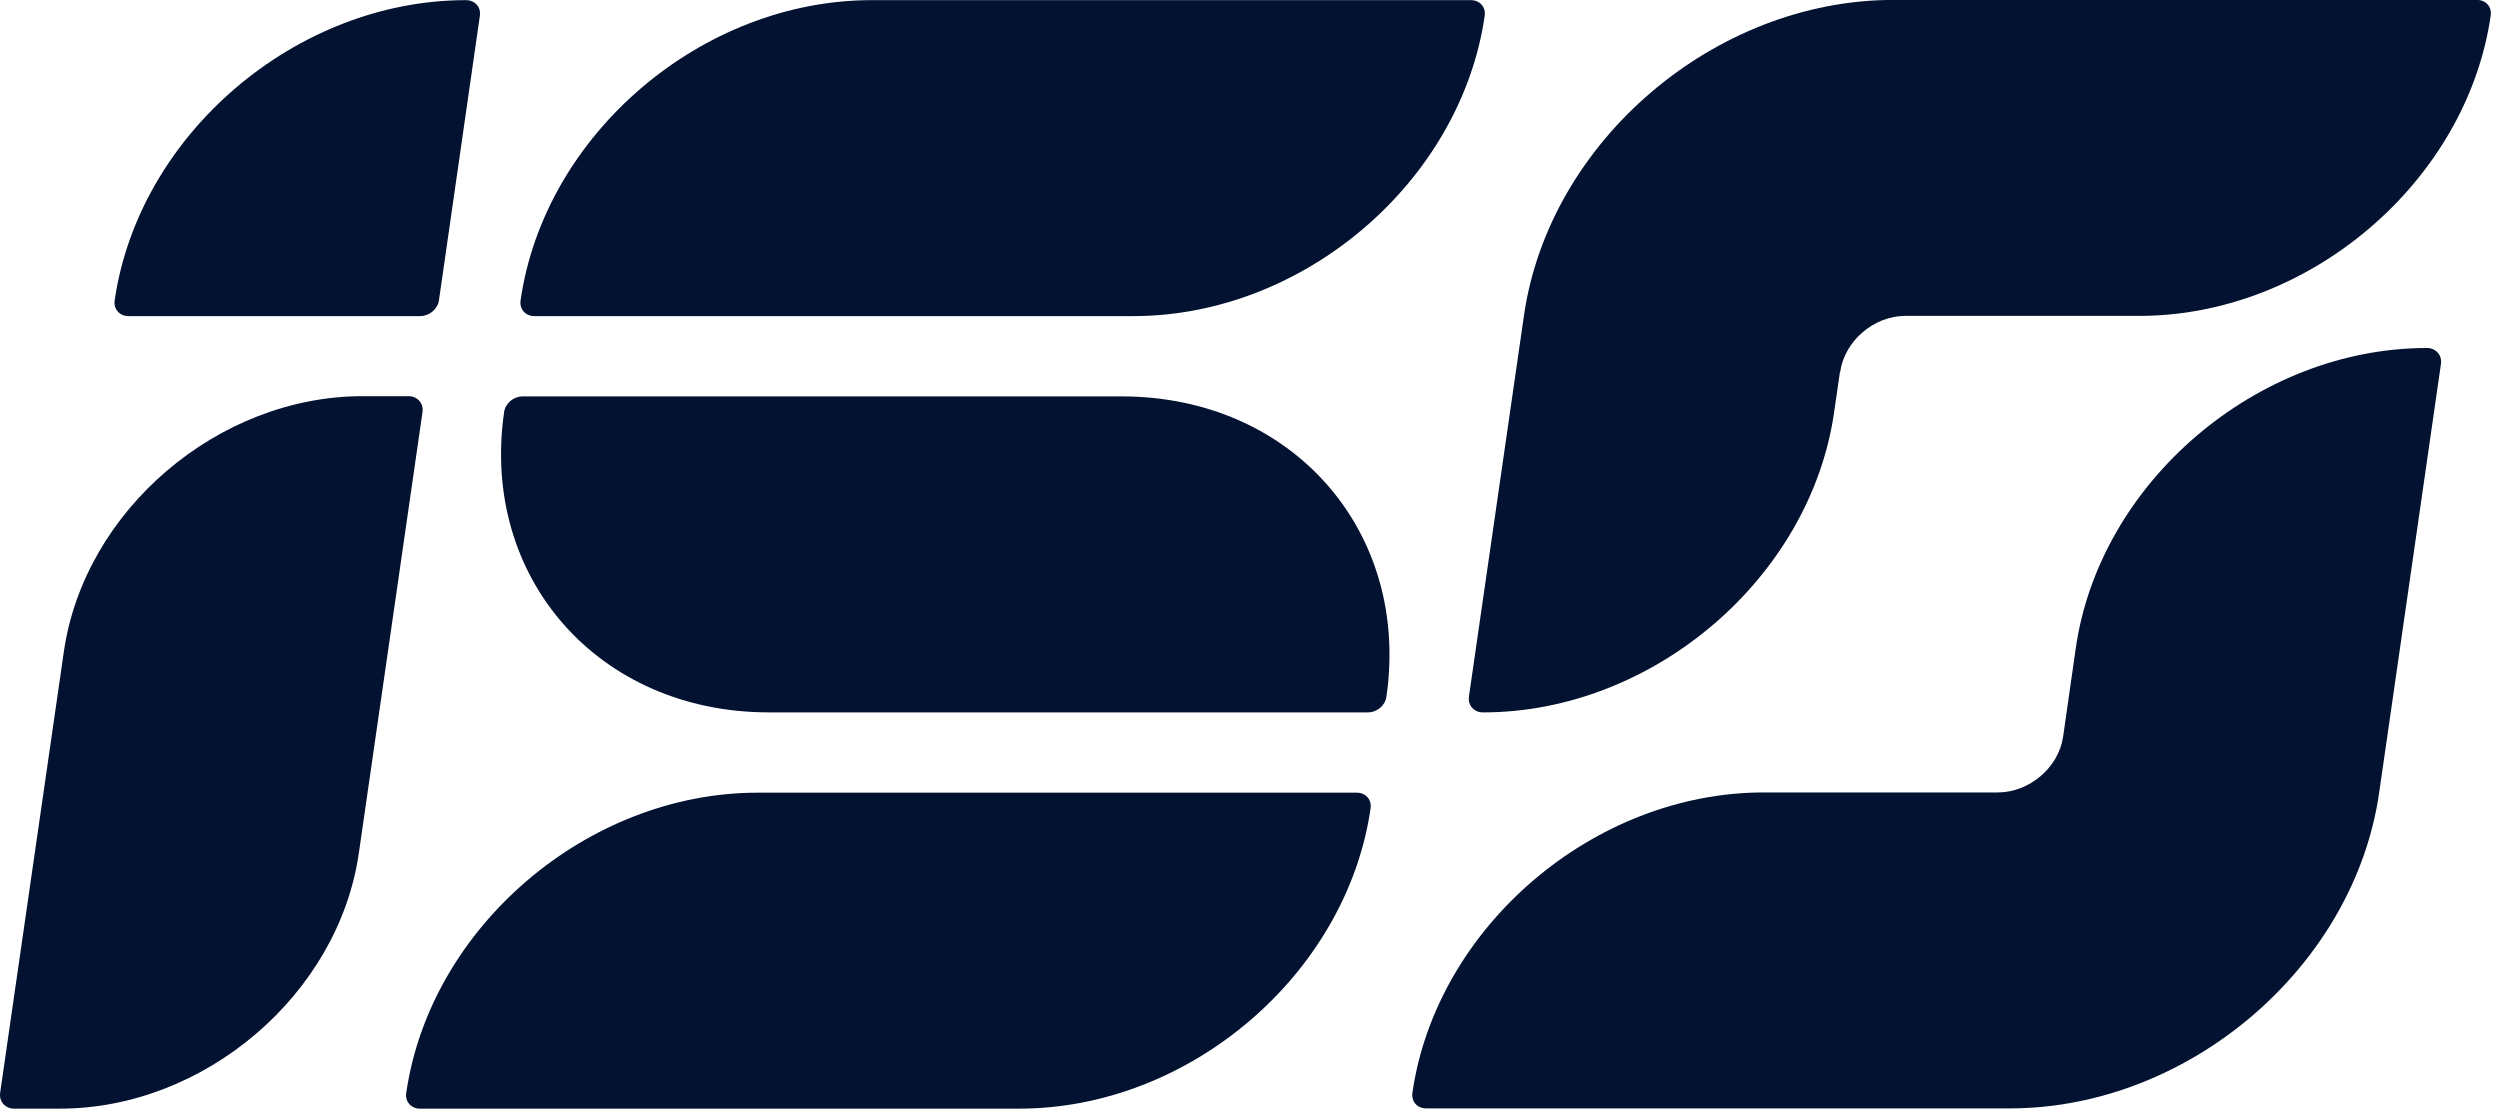
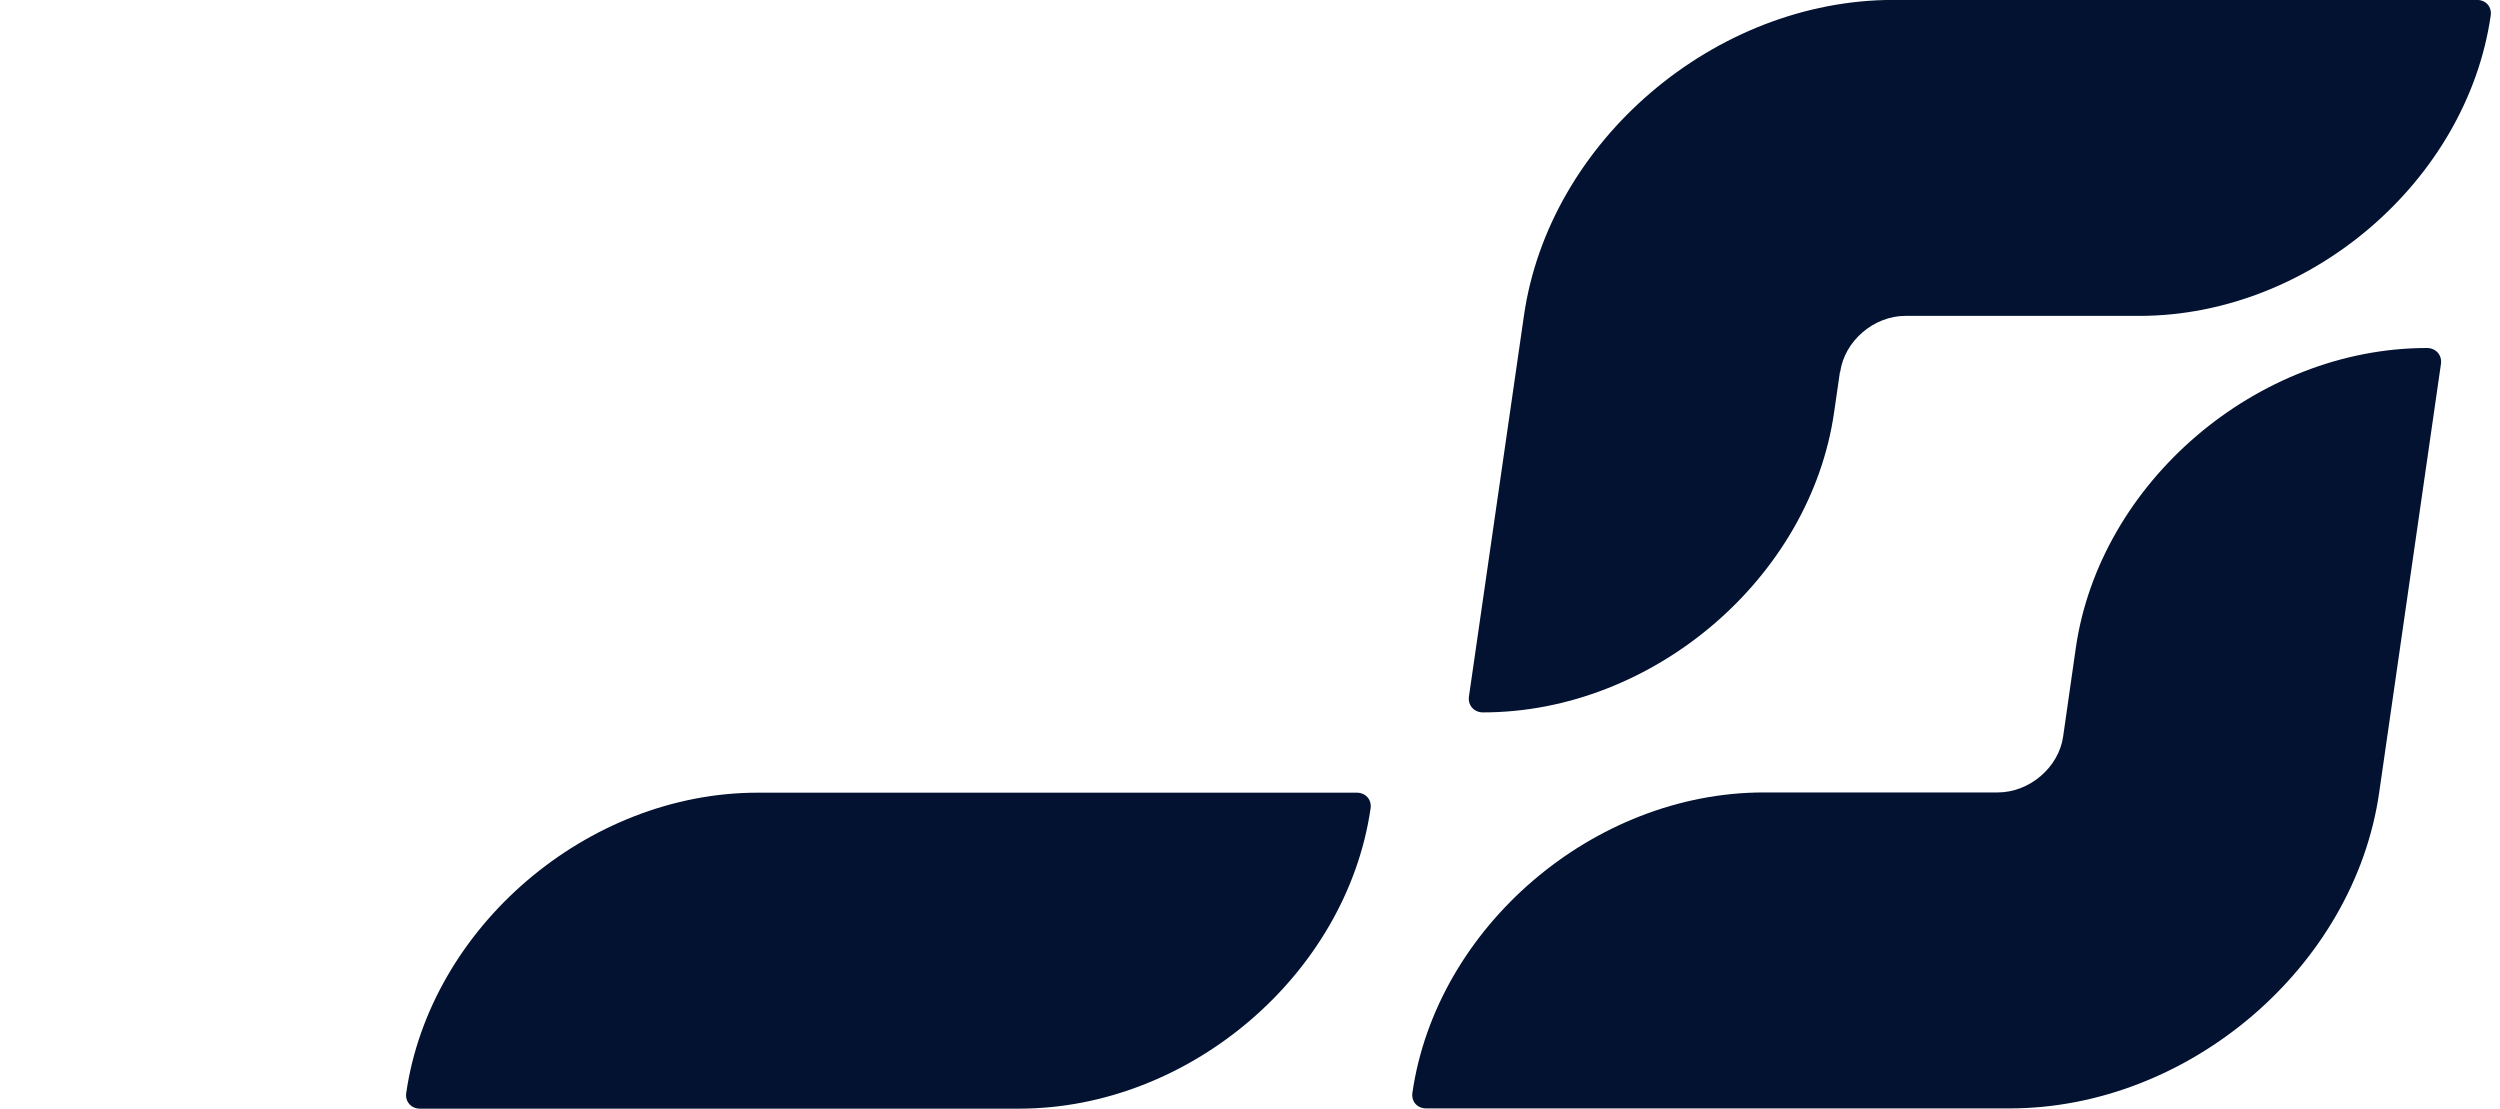
<svg xmlns="http://www.w3.org/2000/svg" width="124" height="55" viewBox="0 0 124 55" fill="none">
-   <path d="M0.007 54.204L3.167 32.324C4.176 25.32 10.807 19.65 17.99 19.65H20.261C20.705 19.65 21.017 20.002 20.957 20.435L17.798 42.315C16.789 49.32 10.146 54.989 2.974 54.989H0.704C0.26 54.989 -0.053 54.638 0.007 54.204Z" fill="#021230" />
-   <path d="M56.224 15.679H26.505C26.06 15.679 25.76 15.328 25.82 14.906C26.997 6.672 34.794 0.007 43.238 0.007H72.957C73.402 0.007 73.702 0.358 73.642 0.78C72.453 9.014 64.657 15.679 56.212 15.679H56.224Z" fill="#021230" />
-   <path d="M67.853 35.334H38.134C29.689 35.334 23.815 28.657 25.005 20.435C25.065 20.001 25.473 19.662 25.918 19.662H55.636C64.081 19.662 69.955 26.338 68.766 34.561C68.706 34.994 68.298 35.334 67.853 35.334Z" fill="#021230" />
  <path d="M50.552 54.989H20.833C20.389 54.989 20.088 54.638 20.148 54.216C21.337 45.982 29.134 39.317 37.578 39.317H67.297C67.742 39.317 68.042 39.668 67.982 40.09C66.793 48.324 58.997 54.989 50.552 54.989Z" fill="#021230" />
-   <path d="M20.847 15.679H6.372C5.928 15.679 5.627 15.328 5.687 14.906C6.877 6.672 14.673 0.007 23.117 0.007C23.562 0.007 23.862 0.358 23.802 0.78L21.772 14.894C21.712 15.328 21.292 15.679 20.847 15.679Z" fill="#021230" />
  <path d="M120.375 17.261C111.942 17.261 104.134 23.925 102.957 32.16L102.332 36.529C102.116 38.063 100.662 39.305 99.089 39.305H87.485C79.04 39.305 71.244 45.981 70.055 54.204C69.995 54.638 70.295 54.977 70.739 54.977H99.677C108.555 54.977 116.771 47.961 118.008 39.305L121.072 18.046C121.132 17.612 120.819 17.261 120.375 17.261Z" fill="#021230" />
  <path d="M91.274 18.444C91.49 16.91 92.944 15.668 94.505 15.668H106.11C114.554 15.668 122.351 8.992 123.54 0.769C123.6 0.336 123.299 -0.004 122.855 -0.004H93.917C85.04 -0.004 76.823 7.012 75.586 15.668L72.859 34.55C72.799 34.983 73.111 35.335 73.556 35.335C81.989 35.335 89.797 28.67 90.974 20.436L91.262 18.444H91.274Z" fill="#021230" />
</svg>